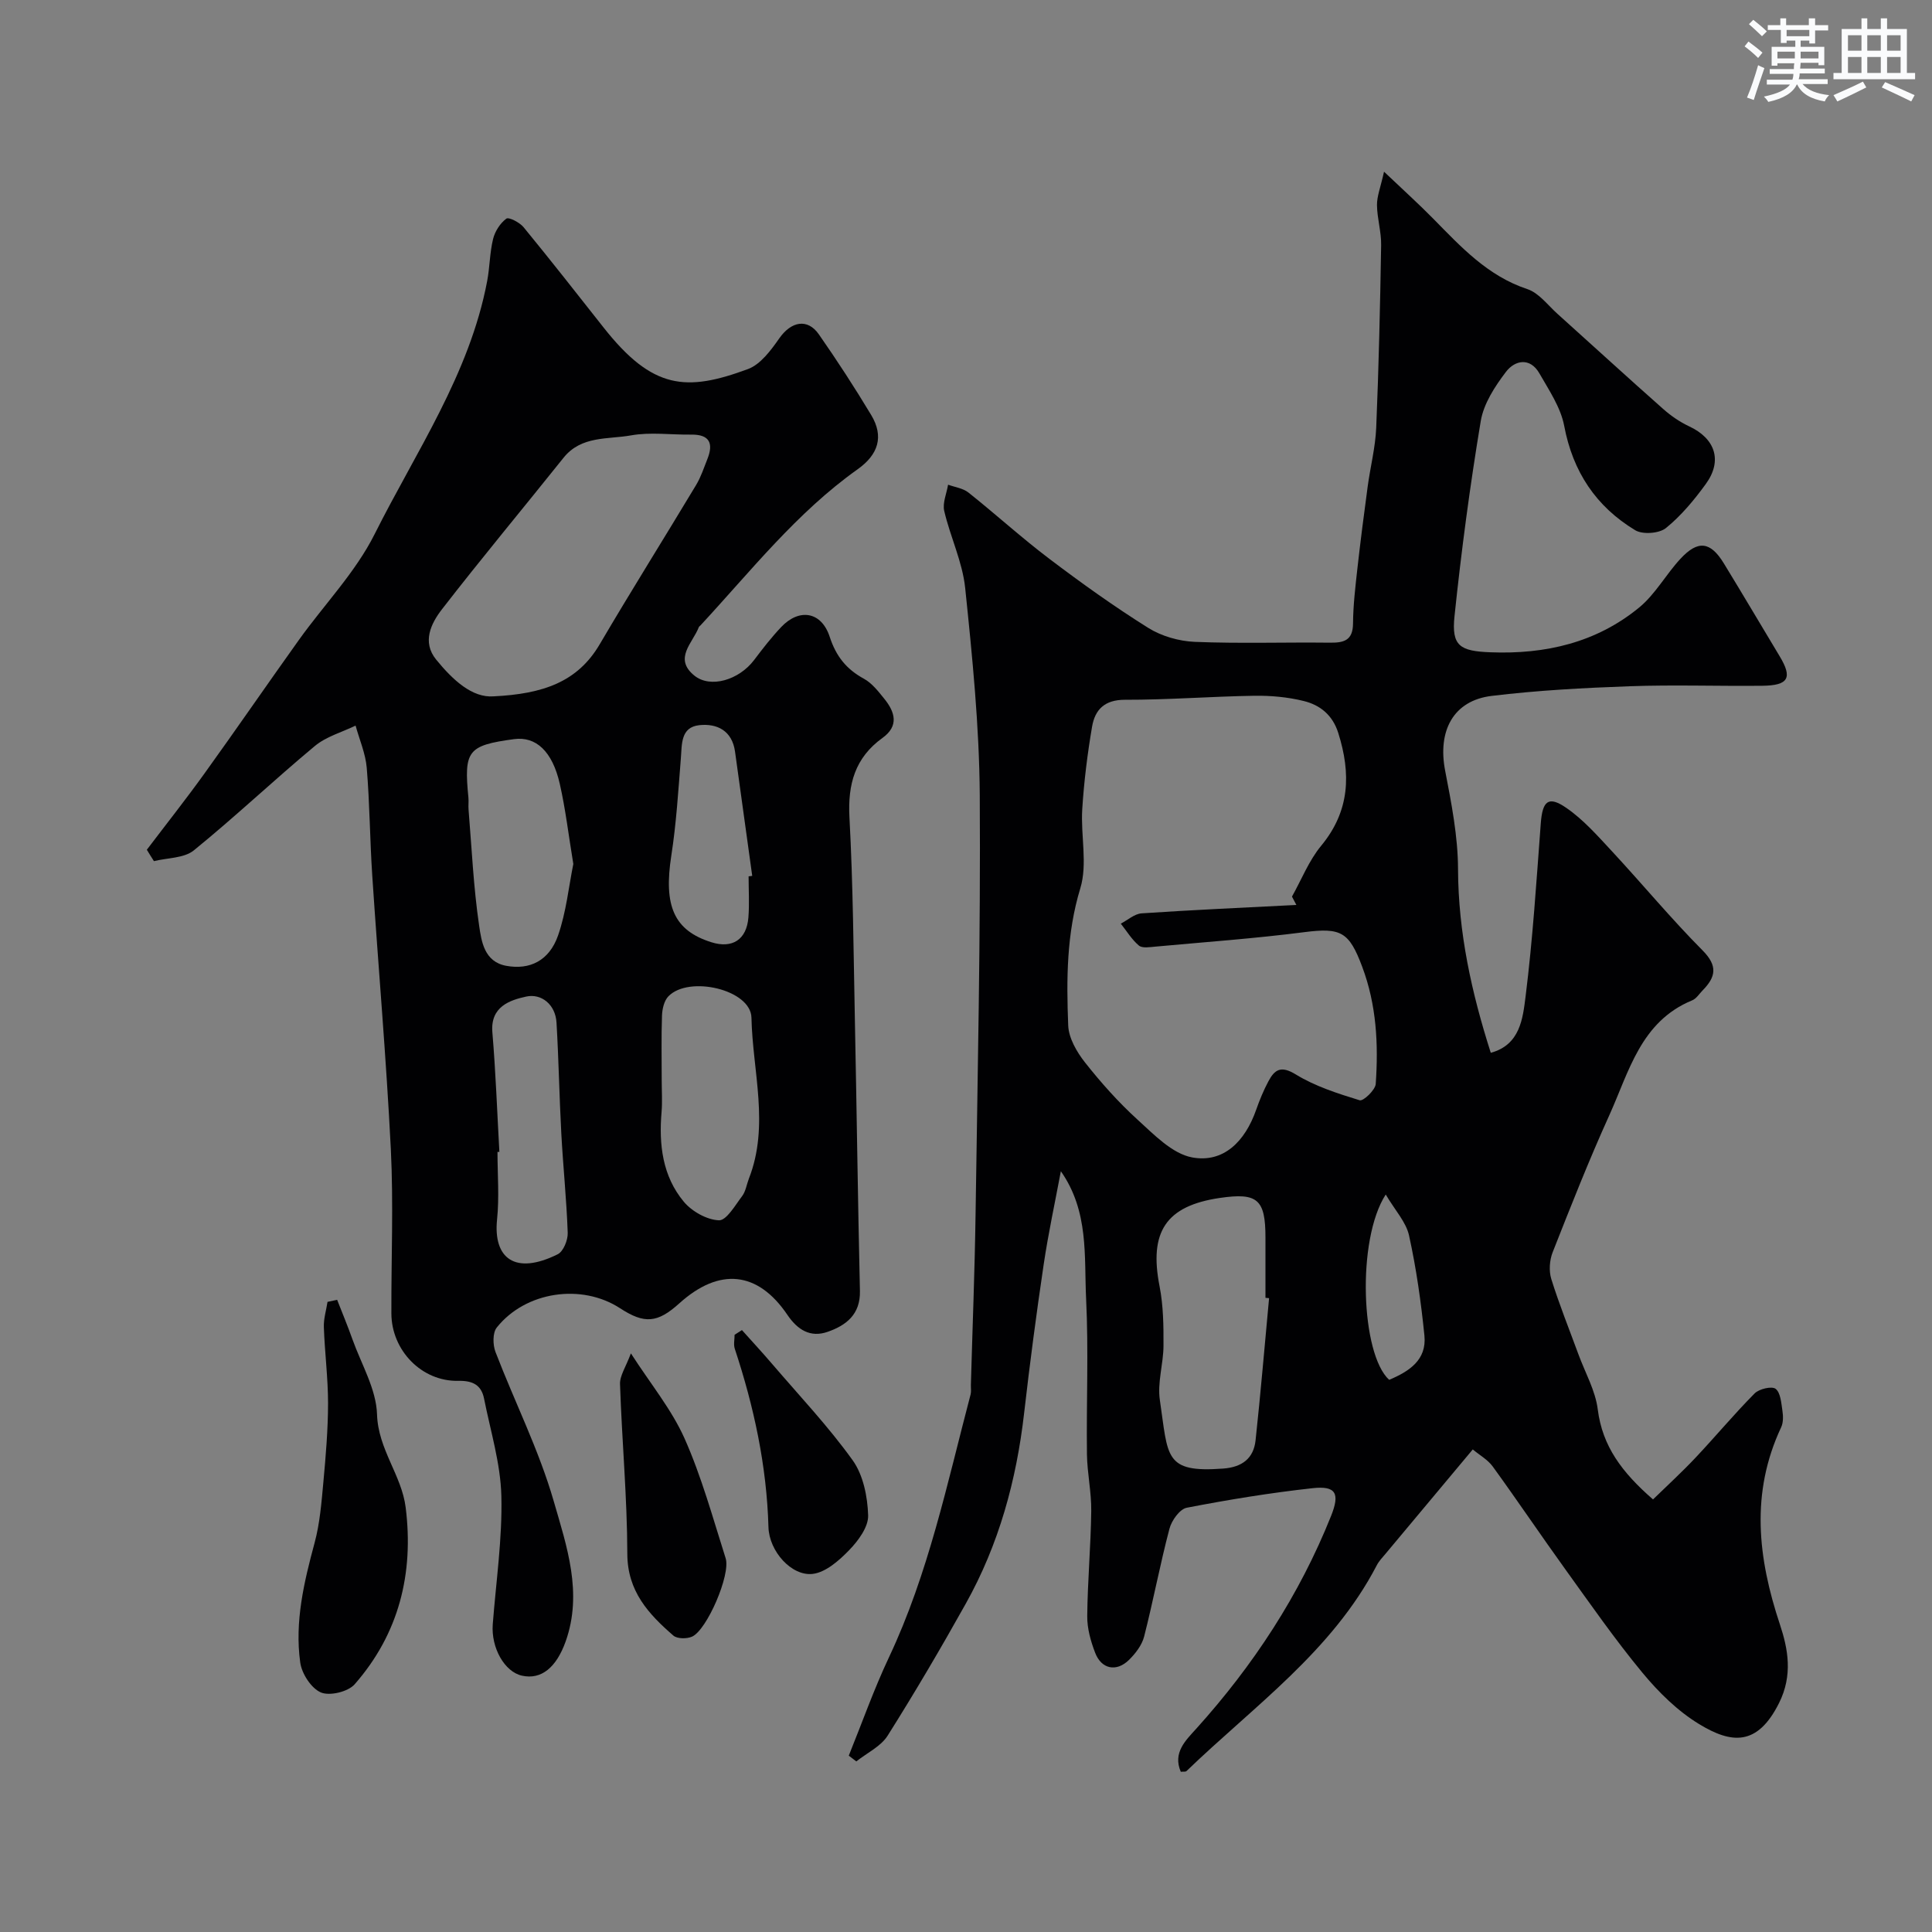
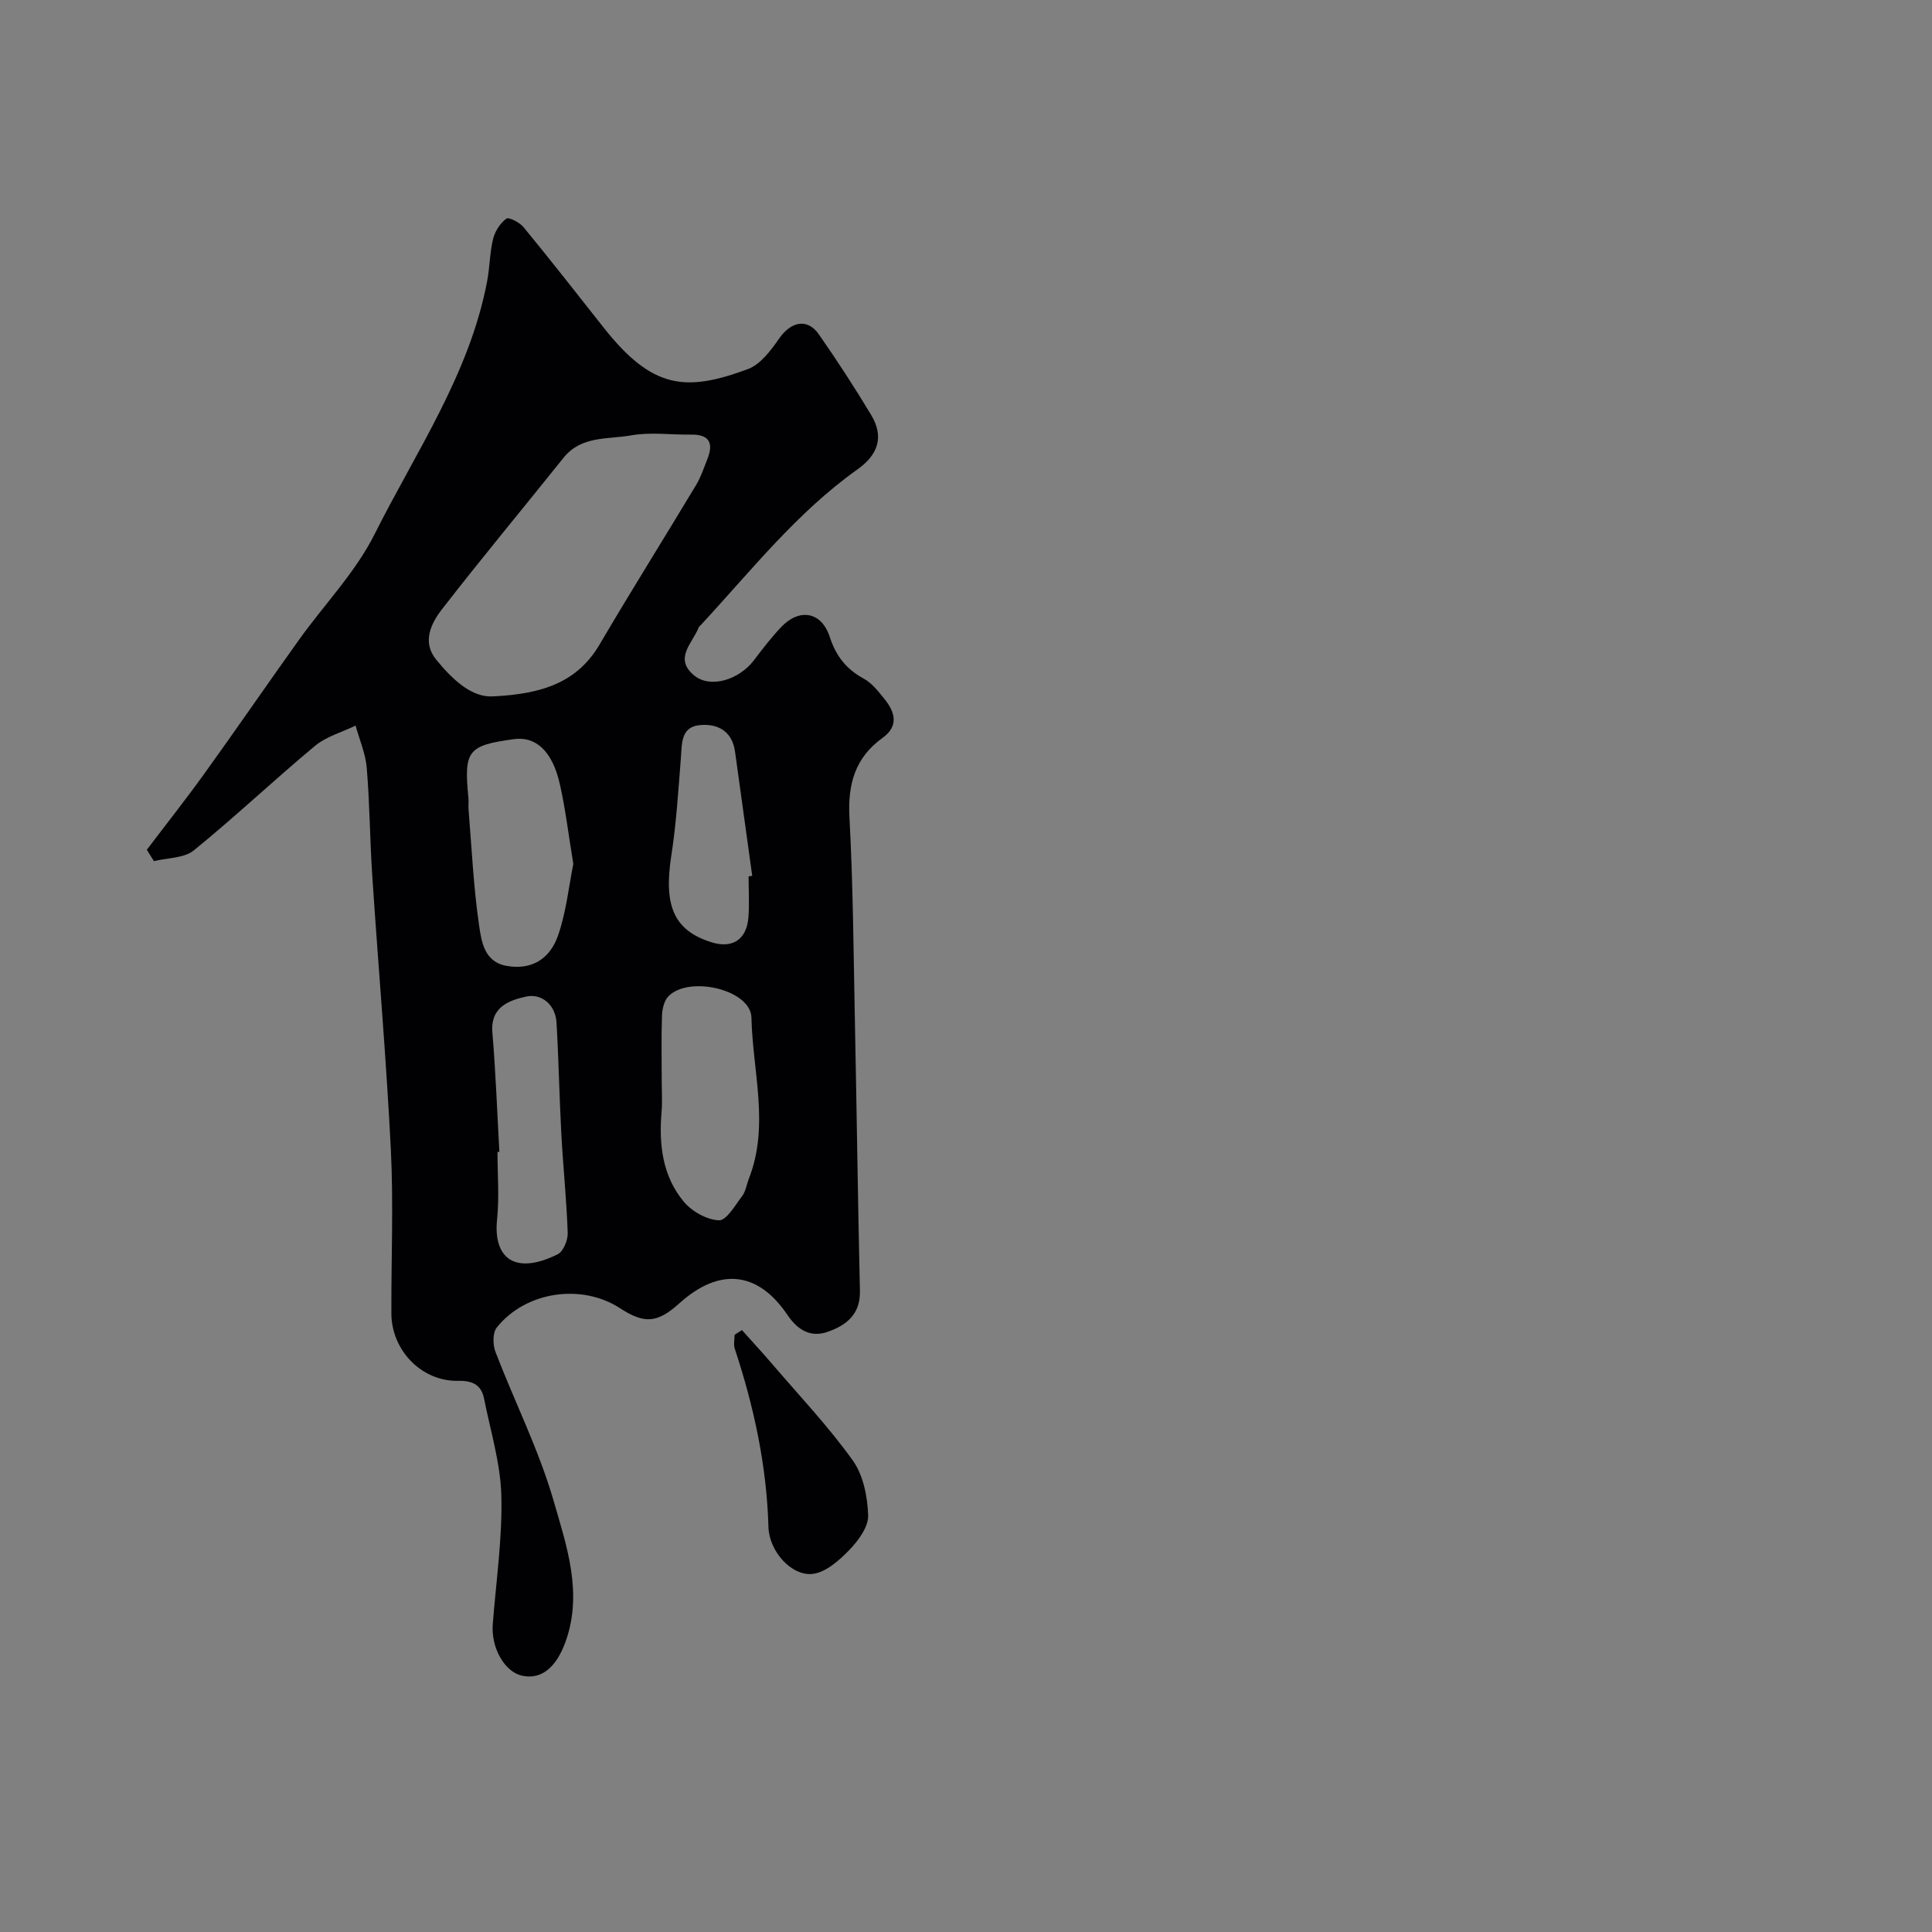
<svg xmlns="http://www.w3.org/2000/svg" enable-background="new 0 0 400 400" viewBox="0 0 400 400">
  <rect x="0" y="0" width="400" height="400" fill="#808080" stroke="none" />
  <g fill="#010103">
-     <path d="m244.47 366.83c-1.71-3.98 1.03-6.51 3.21-8.93 11.81-13.1 21.34-27.62 27.9-44.03 1.86-4.66 1.05-6.29-3.8-5.76-8.74.96-17.44 2.38-26.07 4.05-1.46.28-3.15 2.65-3.59 4.36-1.95 7.38-3.35 14.91-5.24 22.31-.46 1.79-1.8 3.53-3.16 4.86-2.6 2.53-5.69 1.88-6.98-1.5-.92-2.39-1.66-5.04-1.64-7.56.07-7.27.74-14.52.83-21.79.05-3.93-.84-7.86-.89-11.79-.13-10.7.35-21.42-.17-32.1-.43-8.87.61-18.12-5.23-26.46-1.21 6.46-2.61 12.9-3.57 19.39-1.51 10.19-2.86 20.41-4.03 30.64-1.59 13.93-5.22 27.22-12.08 39.49-5.17 9.25-10.54 18.39-16.19 27.35-1.42 2.24-4.28 3.57-6.48 5.32-.52-.4-1.04-.8-1.56-1.19 2.75-6.8 5.2-13.74 8.32-20.36 8.19-17.37 12.06-36.04 16.9-54.42.16-.63.04-1.33.06-1.99.33-11.77.8-23.53.97-35.3.42-28.93 1.06-57.87.87-86.8-.1-14.3-1.54-28.63-3.02-42.88-.56-5.41-3.09-10.59-4.34-15.96-.38-1.66.5-3.61.8-5.43 1.42.52 3.09.73 4.22 1.63 5.65 4.49 11 9.37 16.75 13.72 6.63 5.02 13.42 9.88 20.46 14.29 2.76 1.73 6.37 2.76 9.64 2.9 9.32.38 18.66.06 27.99.17 2.92.03 4.75-.47 4.78-3.98.03-3.78.48-7.57.9-11.34.64-5.7 1.37-11.38 2.14-17.06.55-4.05 1.59-8.06 1.76-12.12.53-12.59.81-25.2 1.02-37.8.05-2.76-.83-5.53-.86-8.3-.02-1.8.72-3.62 1.46-6.91 4.03 3.83 7.17 6.66 10.13 9.67 5.78 5.87 11.3 11.91 19.55 14.64 2.38.79 4.22 3.32 6.23 5.12 7.3 6.56 14.53 13.19 21.88 19.69 1.6 1.42 3.45 2.69 5.38 3.6 5.39 2.51 6.96 7.09 3.46 11.92-2.41 3.32-5.11 6.58-8.27 9.14-1.4 1.13-4.83 1.38-6.37.44-8.09-4.89-12.9-12.09-14.69-21.6-.72-3.81-3.14-7.38-5.13-10.86-1.95-3.4-5.09-2.73-6.92-.33-2.3 3.02-4.63 6.59-5.23 10.22-2.23 13.39-4.02 26.88-5.43 40.38-.65 6.17 1.12 7.23 7.46 7.47 11.36.44 21.9-1.99 30.77-9.27 3.35-2.75 5.55-6.86 8.55-10.09 3.63-3.92 6.21-3.58 8.97.93 3.91 6.39 7.71 12.84 11.57 19.25 2.69 4.46 1.85 6.05-3.57 6.11-9.16.1-18.34-.23-27.49.1-9.54.34-19.1.85-28.57 2-7.93.96-11.22 7.22-9.63 15.47 1.3 6.73 2.65 13.6 2.67 20.41.05 13.09 2.8 25.55 6.78 38.01 6.08-1.64 6.63-7.12 7.2-11.62 1.49-11.9 2.25-23.9 3.15-35.87.35-4.64 1.55-5.79 5.27-3.23 3.57 2.45 6.53 5.84 9.52 9.05 6.29 6.78 12.2 13.92 18.71 20.47 3.2 3.22 2.73 5.51.02 8.27-.7.71-1.3 1.71-2.15 2.06-10.69 4.38-13.09 14.78-17.19 23.82-4.22 9.31-7.97 18.83-11.72 28.35-.65 1.65-.8 3.87-.28 5.54 1.64 5.26 3.71 10.39 5.61 15.57 1.39 3.8 3.52 7.51 4.01 11.43.96 7.59 4.96 12.99 11.44 18.63 2.92-2.85 5.98-5.64 8.81-8.65 4.13-4.38 7.99-9.03 12.23-13.3.93-.94 3.55-1.55 4.34-.95 1.03.8 1.17 2.93 1.41 4.53.17 1.11.2 2.45-.26 3.43-6.38 13.6-4.84 27.07-.25 40.85 1.68 5.06 2.69 10.47-.18 16.23-4.51 9.03-9.89 8.44-16.58 4.36-4.43-2.7-8.37-6.58-11.71-10.62-5.69-6.88-10.8-14.24-16.03-21.5-5.05-7.01-9.88-14.19-14.96-21.19-1.02-1.41-2.69-2.33-4.14-3.54-6.18 7.39-12.14 14.51-18.09 21.64-.63.75-1.34 1.48-1.78 2.34-9.25 17.81-25.47 29.17-39.42 42.63-.22.16-.65.07-1.16.13zm23.93-179.47c-.3-.58-.61-1.15-.91-1.73 1.98-3.53 3.5-7.45 6.04-10.52 5.97-7.22 6.2-14.94 3.54-23.37-1.17-3.7-3.76-5.77-7.13-6.6-3.31-.82-6.82-1.14-10.24-1.09-8.93.14-17.85.85-26.78.83-4.24-.01-6.22 2.05-6.82 5.58-.96 5.63-1.67 11.33-2.03 17.04-.35 5.47 1.13 11.36-.4 16.4-2.87 9.43-2.88 18.87-2.51 28.39.1 2.63 1.77 5.51 3.48 7.68 3.31 4.19 6.91 8.23 10.85 11.82 3.42 3.1 7.19 7.07 11.33 7.84 6.42 1.19 10.93-3.2 13.27-9.9.7-1.99 1.51-3.96 2.5-5.82 1.29-2.43 2.57-3.37 5.67-1.47 4.02 2.47 8.7 3.96 13.25 5.36.74.23 3.23-2.12 3.32-3.38.57-8.23.17-16.37-2.81-24.29-2.7-7.19-4.37-8.11-11.95-7.14-10.25 1.32-20.58 2.05-30.87 3-1.15.1-2.7.37-3.4-.22-1.48-1.24-2.53-3-3.75-4.54 1.43-.74 2.83-2.03 4.31-2.13 10.68-.72 21.36-1.19 32.04-1.74zm-5.65 81.41c-.25-.02-.5-.05-.75-.07 0-4.16 0-8.32 0-12.48 0-7.91-1.64-9.34-9.44-8.2-11.18 1.64-14.7 7.02-12.48 18.31.78 4 .83 8.19.81 12.29-.02 3.76-1.3 7.63-.75 11.27 1.74 11.72.82 15.08 13.13 14.16 3.88-.29 6.27-2.09 6.68-5.83 1.06-9.81 1.88-19.63 2.8-29.45zm24.15-21.46c-6.07 9.39-5.12 33.07.71 38.37 4.11-1.73 7.81-4.1 7.3-9.16-.7-6.95-1.68-13.9-3.18-20.71-.61-2.8-2.9-5.22-4.83-8.5z" />
    <path d="m30.4 175.93c4.01-5.29 8.13-10.49 12-15.88 6.58-9.14 12.95-18.42 19.5-27.58 5.22-7.3 11.68-13.95 15.65-21.86 8.55-17.08 19.66-33.13 23.31-52.4.55-2.89.53-5.9 1.23-8.74.39-1.58 1.46-3.25 2.74-4.2.5-.38 2.77.78 3.58 1.78 5.61 6.83 11.06 13.8 16.54 20.74 10.17 12.91 17.15 13.34 29.91 8.62 2.61-.97 4.76-3.9 6.49-6.37 2.45-3.5 5.83-4.2 8.19-.81 3.8 5.45 7.42 11.02 10.84 16.71 2.65 4.42 1.49 8.16-2.82 11.22-12.63 8.97-22.14 21.11-32.54 32.33-.11.12-.29.22-.34.36-1.24 3.26-5.28 6.46-.95 10 3.34 2.74 9.28.93 12.4-3.2 1.78-2.36 3.6-4.71 5.63-6.85 3.73-3.92 8.31-3.19 10.02 2.04 1.32 4.05 3.46 6.71 7.09 8.69 1.68.92 3 2.64 4.25 4.19 2.2 2.73 3.02 5.59-.41 8.06-5.68 4.09-7.21 9.57-6.84 16.45.75 13.91.84 27.85 1.12 41.78.38 18.76.62 37.52 1.05 56.28.11 4.85-2.86 7.12-6.68 8.45-3.57 1.25-6.23-.39-8.35-3.53-6.13-9.05-14.09-9.83-22.36-2.37-4.53 4.09-7.22 4.31-12.27 1.02-7.95-5.18-19.55-3.51-25.53 3.99-.88 1.1-.83 3.59-.26 5.07 3.96 10.32 9 20.3 12.05 30.87 2.68 9.3 6.06 18.98 2.47 29.06-1.92 5.37-5.03 7.97-9.04 7.08-3.61-.79-6.42-5.78-6.05-10.64.68-8.86 2-17.74 1.78-26.58-.17-6.74-2.25-13.44-3.58-20.14-.56-2.81-2.33-3.74-5.32-3.68-7.58.17-13.84-6.29-13.87-13.95-.04-11.33.45-22.68-.11-33.98-.95-18.92-2.6-37.8-3.85-56.7-.49-7.42-.52-14.88-1.14-22.29-.25-2.96-1.51-5.83-2.31-8.74-2.83 1.37-6.07 2.26-8.42 4.21-8.48 7.06-16.51 14.67-25.07 21.62-2.02 1.64-5.47 1.53-8.26 2.23-.5-.77-.98-1.56-1.47-2.36zm71.81-31.76c10.17-.5 17.36-2.94 21.96-10.79 6.51-11.08 13.34-21.96 19.96-32.98.99-1.65 1.6-3.53 2.32-5.34 1.3-3.26.49-5.13-3.35-5.08-4.16.06-8.42-.56-12.45.16-4.79.86-10.3.03-13.98 4.64-8.37 10.47-16.96 20.77-25.17 31.37-2.27 2.93-4.15 6.78-1.21 10.4 3.48 4.27 7.49 7.97 11.92 7.62zm16.49 34.71c-.99-5.98-1.61-11.34-2.8-16.58-1.54-6.79-4.96-9.88-9.47-9.27-9.59 1.3-10.41 2.37-9.45 12.1.08.82-.04 1.67.03 2.49.66 8.02 1.02 16.09 2.19 24.03.48 3.24 1.05 7.47 5.6 8.31 4.88.9 8.91-1.05 10.74-6.28 1.69-4.85 2.21-10.12 3.16-14.8zm18.3 44.86c0 2.17.15 4.34-.03 6.49-.58 6.74.19 13.28 4.61 18.58 1.68 2.01 4.76 3.74 7.27 3.84 1.55.06 3.36-3.11 4.8-5.01.75-.99.93-2.41 1.4-3.62 4.31-11.01.76-22.24.53-33.32-.12-5.81-12.93-8.8-17.19-4.43-.89.91-1.28 2.62-1.33 3.98-.16 4.49-.06 9-.06 13.49zm-33.61 14.74c-.13.01-.26.02-.39.02 0 4.66.39 9.37-.09 13.99-.82 8.02 3.71 11.59 12.56 7.19 1.17-.58 2.12-2.94 2.07-4.43-.24-6.88-.96-13.74-1.33-20.61-.41-7.63-.54-15.29-.99-22.92-.22-3.76-3.15-6.08-6.28-5.39-3.34.73-7.45 2.06-7 7.4.69 8.22.99 16.49 1.45 24.75zm51.6-57.04c.25-.03.5-.07.75-.1-1.19-8.58-2.37-17.16-3.56-25.73-.6-4.34-3.73-5.87-7.41-5.47-3.87.43-3.57 3.93-3.81 6.92-.53 6.7-.94 13.44-1.97 20.07-1.62 10.42.52 15.5 8.29 17.95 4.34 1.37 7.31-.54 7.67-5.15.22-2.81.04-5.66.04-8.49z" />
-     <path d="m69.8 269.11c1.07 2.73 2.2 5.45 3.18 8.21 1.84 5.15 4.92 10.29 5.08 15.51.22 7.25 5.1 12.59 5.93 19.27 1.71 13.66-1.39 26.16-10.57 36.62-1.36 1.55-5.17 2.46-6.99 1.68-1.99-.85-3.95-3.88-4.27-6.19-1.17-8.43.77-16.62 2.97-24.77 1.1-4.06 1.43-8.36 1.82-12.58.5-5.42.96-10.86.97-16.3 0-5.27-.69-10.53-.87-15.8-.06-1.73.49-3.48.76-5.22.67-.16 1.33-.29 1.99-.43z" />
-     <path d="m130.62 280.2c4.09 6.35 8.43 11.61 11.11 17.62 3.54 7.96 5.86 16.47 8.51 24.81 1.07 3.38-3.88 14.85-6.96 16.22-1.08.48-3.09.47-3.88-.23-5.14-4.47-9.5-9.16-9.52-16.92-.03-11.7-1.12-23.39-1.51-35.1-.08-1.75 1.19-3.55 2.25-6.4z" />
    <path d="m153.61 275.38c2.07 2.31 4.18 4.59 6.2 6.95 5.66 6.61 11.68 12.97 16.73 20.01 2.19 3.06 3.08 7.54 3.2 11.41.07 2.38-2.04 5.24-3.91 7.17-2.08 2.15-4.86 4.62-7.57 4.94-4.36.51-9.02-4.66-9.16-9.7-.36-12.7-3-24.91-6.97-36.91-.29-.88-.04-1.93-.04-2.9.5-.33 1.01-.65 1.52-.97z" />
  </g>
-   <path d="m361.2 9.6.8-1c.9.7 1.9 1.4 2.9 2.3l-.9 1.1c-1-1-2-1.8-2.8-2.4zm.5 10.6c.9-2.1 1.6-4.3 2.3-6.7.4.2.8.4 1.3.6-.7 2.1-1.5 4.3-2.2 6.6zm.4-15.2.9-.9c1 .8 2 1.6 2.8 2.4l-1 1c-.9-.9-1.8-1.7-2.7-2.5zm12.5-1.2h1.2v1.4h2.7v1.1h-2.7v2.7h-1.2v-.6h-1.8v1.3h4.9v3.8h-1.2v-.5h-3.7c0 .4-.1.9-.1 1.2h5.1v1h-5.2c0 .5-.1.9-.2 1.2h6v1h-5.2c1.1 1.3 2.9 2 5.5 2.3-.4.4-.7.8-.9 1.3-2.9-.5-4.8-1.6-5.7-3.5h-.1c-.8 1.7-2.7 2.9-5.9 3.6-.2-.4-.6-.8-.9-1.1 2.8-.6 4.6-1.4 5.4-2.5h-4.8v-1h5.3c.1-.3.2-.7.2-1.2h-4.9v-1h5c0-.4 0-.8.1-1.2h-3.5v.5h-1.2v-3.9h4.9v-1.3h-1.8v.5h-1.2v-2.7h-2.7v-1h2.6v-1.4h1.2v1.4h4.7v-1.4zm-6.6 8.3h3.6c0-.4 0-.9 0-1.4h-3.6zm1.9-4.6h4.7v-1.3h-4.7zm6.6 3.2h-3.7v1.4h3.7z" fill="#fafbfc" />
-   <path d="m385.3 3.8h1.3v2.2h2.8v-2.2h1.3v2.2h4.1v9.1h1.7v1.3h-16.9v-1.3h1.7v-9.1h4.1v-2.2zm.4 13.1.7 1.2c-1.8.9-3.8 1.9-6 2.9-.2-.4-.5-.8-.8-1.3 2.3-1 4.3-1.9 6.1-2.8zm-3.1-6.4h2.8v-3.2h-2.8zm0 4.6h2.8v-3.3h-2.8zm4-4.6h2.8v-3.2h-2.8zm0 4.6h2.8v-3.3h-2.8zm3.7 1.9c2.1.9 4.1 1.8 6.1 2.7l-.7 1.3c-2.2-1.1-4.2-2-6.1-2.9zm3.2-9.7h-2.8v3.2h2.8zm-2.8 7.8h2.8v-3.3h-2.8z" fill="#fafbfc" />
</svg>